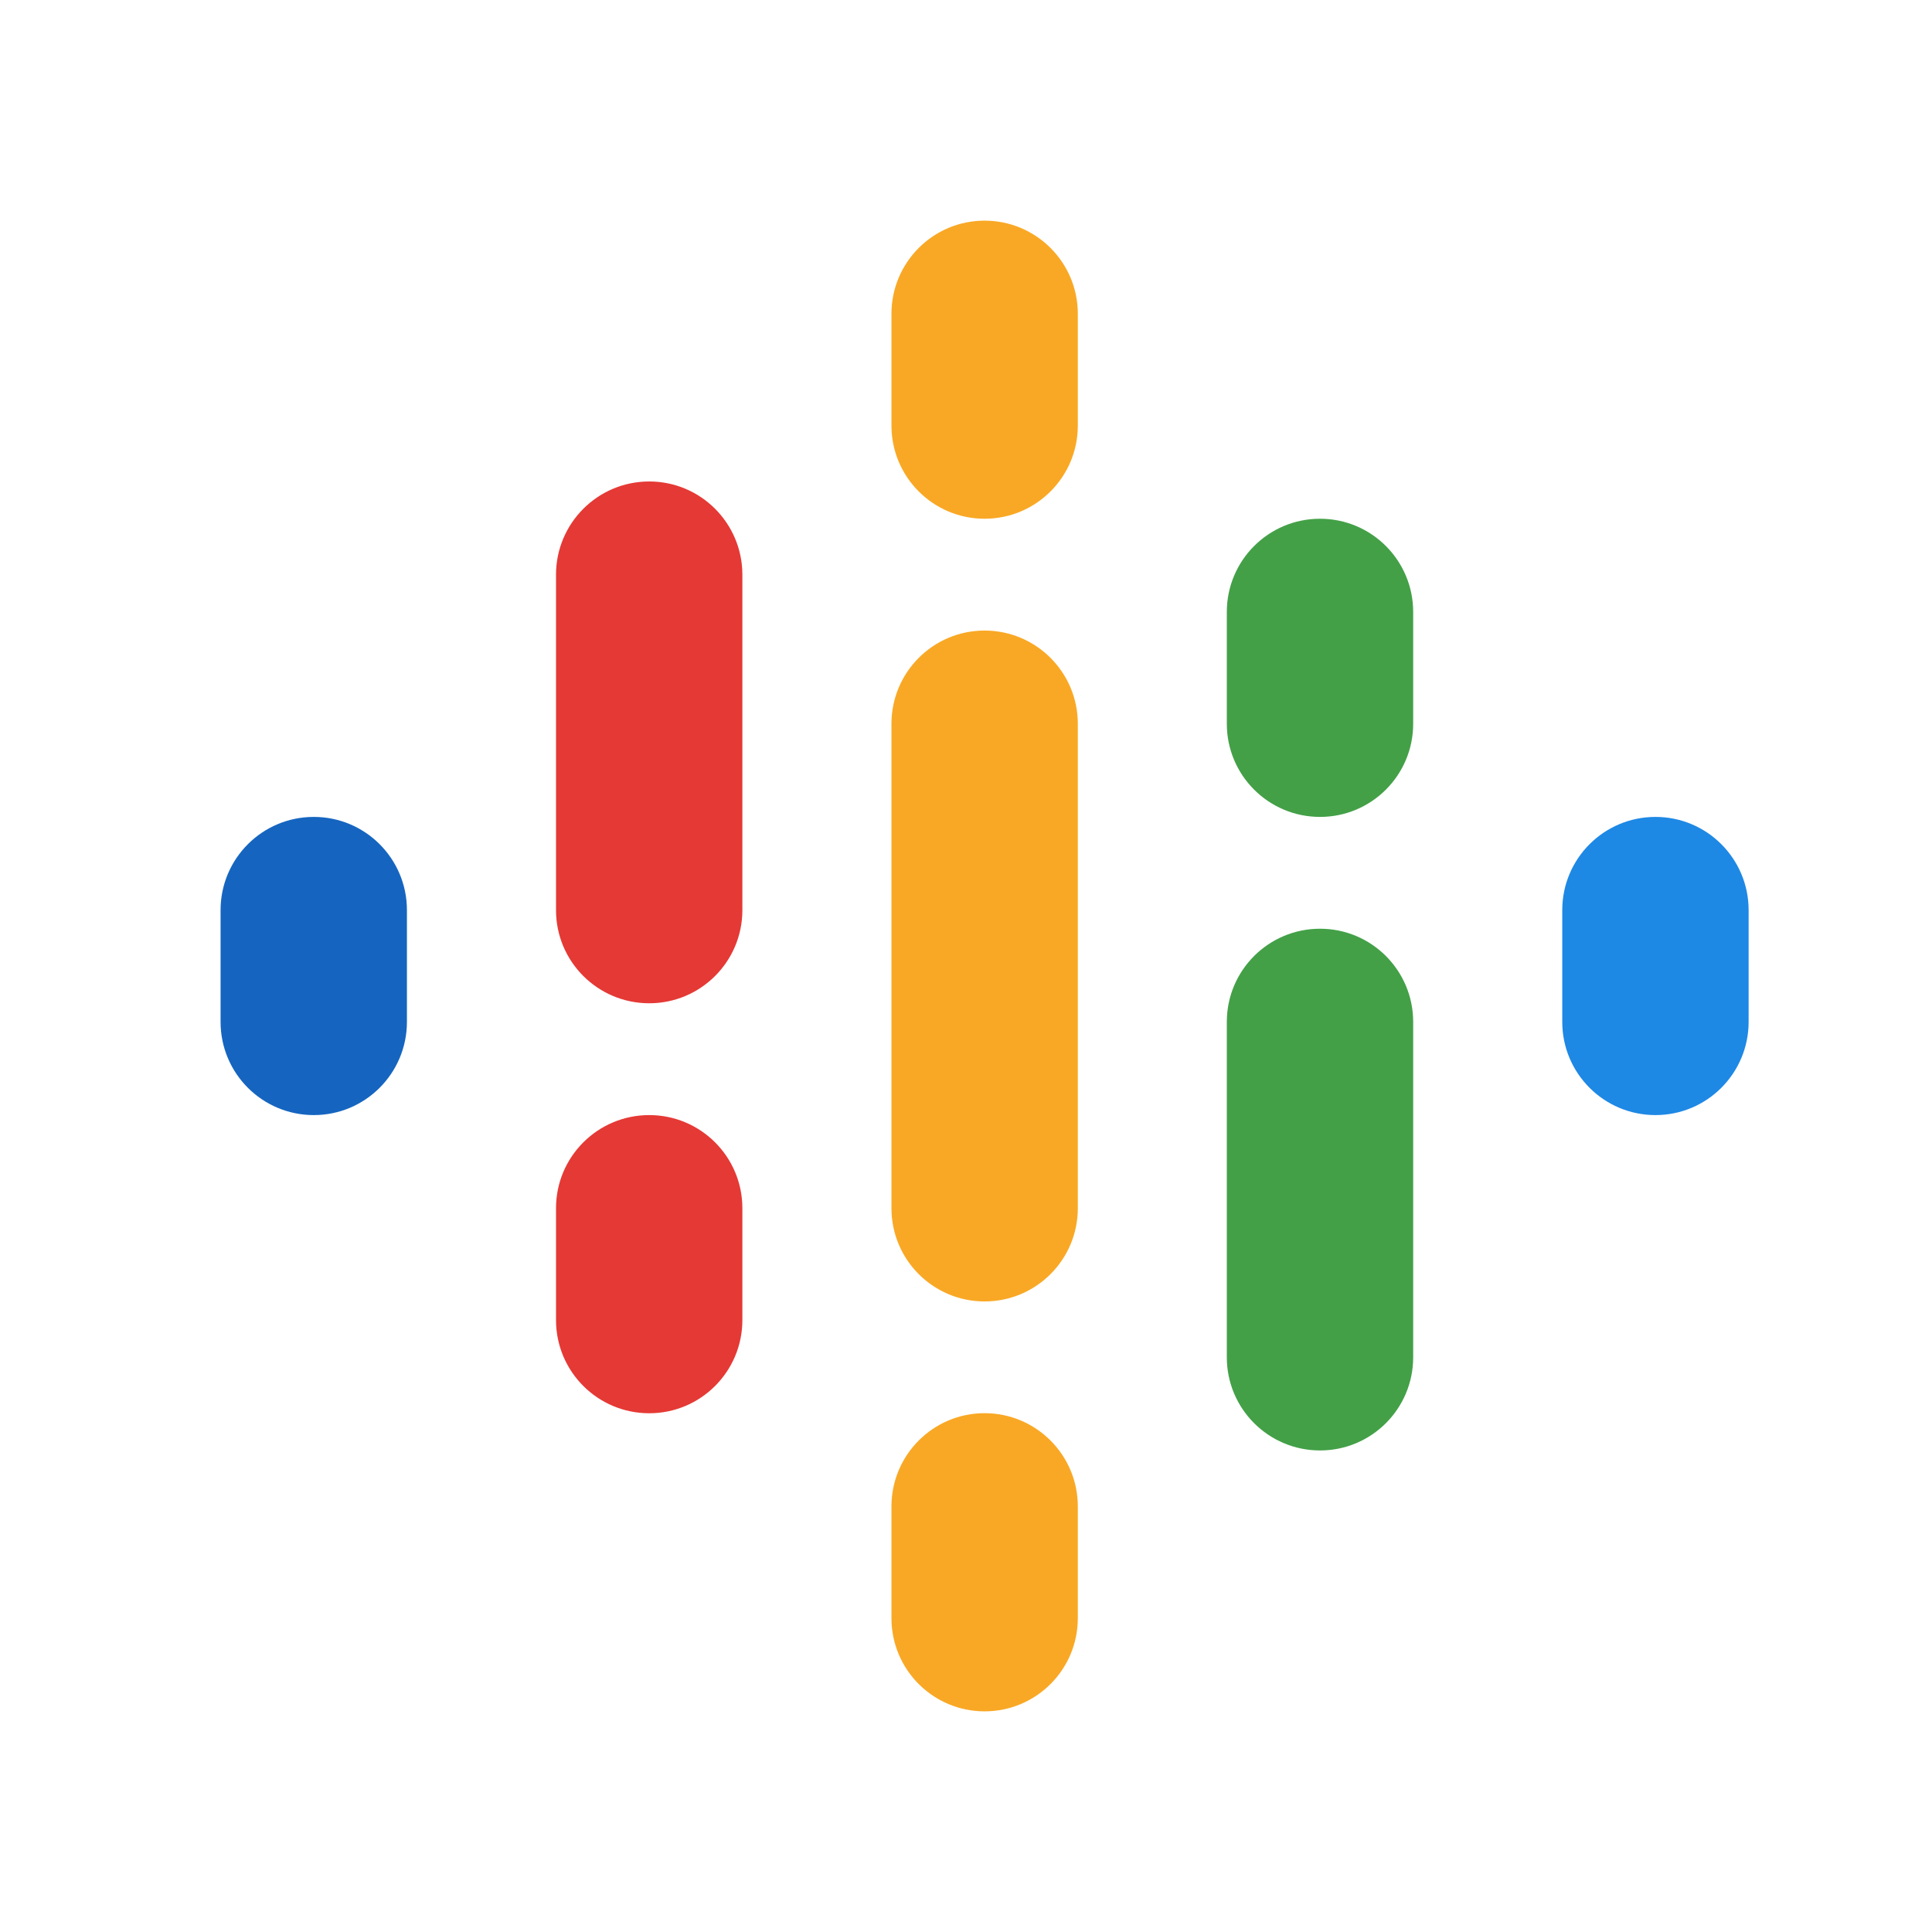
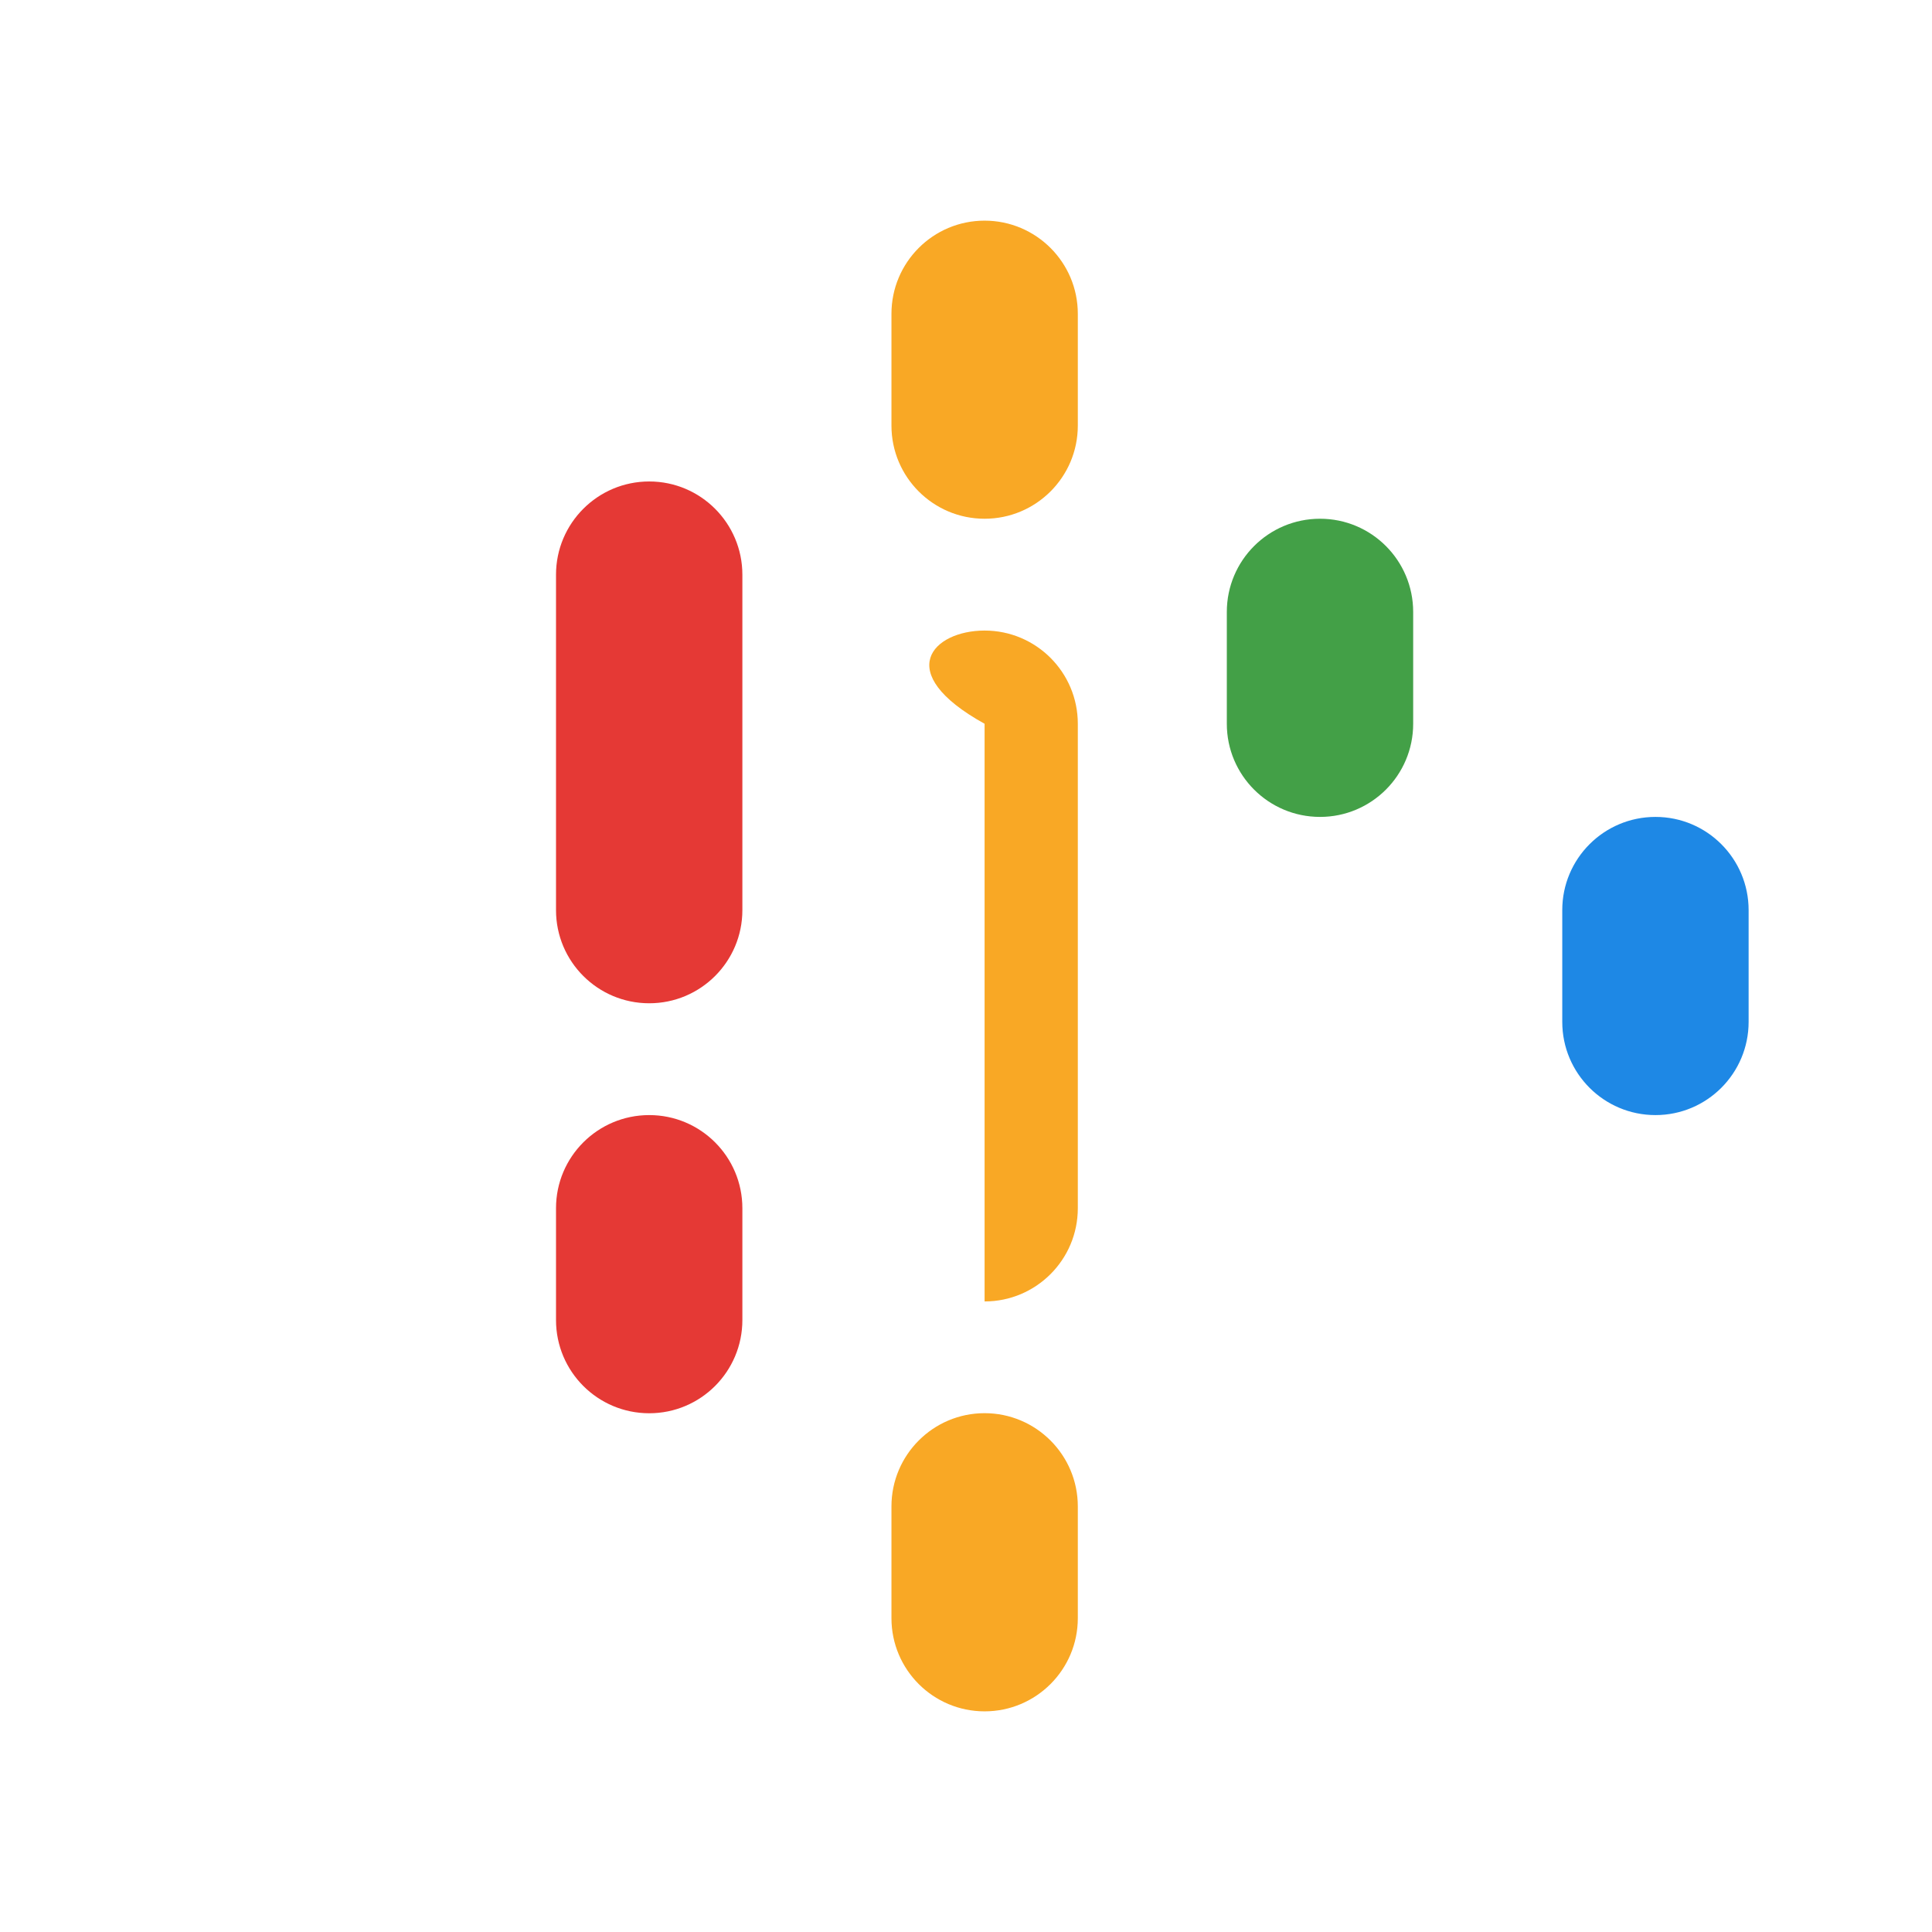
<svg xmlns="http://www.w3.org/2000/svg" width="24" height="24" viewBox="0 0 24 24" fill="none">
  <path d="M12.231 6.444C11.592 6.444 11.074 5.926 11.074 5.287V3.898C11.074 3.259 11.592 2.741 12.231 2.741C12.87 2.741 13.389 3.259 13.389 3.898V5.287C13.389 5.926 12.87 6.444 12.231 6.444Z" fill="#F9A825" />
-   <path d="M12.231 16.167C11.592 16.167 11.074 15.649 11.074 15.009V8.991C11.074 8.351 11.592 7.833 12.231 7.833C12.87 7.833 13.389 8.351 13.389 8.991V15.009C13.389 15.649 12.87 16.167 12.231 16.167Z" fill="#F9A825" />
+   <path d="M12.231 16.167V8.991C11.074 8.351 11.592 7.833 12.231 7.833C12.87 7.833 13.389 8.351 13.389 8.991V15.009C13.389 15.649 12.87 16.167 12.231 16.167Z" fill="#F9A825" />
  <path d="M12.231 21.259C11.592 21.259 11.074 20.741 11.074 20.102V18.713C11.074 18.074 11.592 17.555 12.231 17.555C12.87 17.555 13.389 18.074 13.389 18.713V20.102C13.389 20.741 12.87 21.259 12.231 21.259Z" fill="#F9A825" />
  <path d="M8.065 17.556C7.425 17.556 6.907 17.038 6.907 16.398V15.009C6.907 14.37 7.425 13.852 8.065 13.852C8.704 13.852 9.222 14.37 9.222 15.009V16.398C9.222 17.038 8.704 17.556 8.065 17.556Z" fill="#E53935" />
  <path d="M16.398 10.148C15.758 10.148 15.24 9.63 15.24 8.991V7.602C15.24 6.962 15.758 6.444 16.398 6.444C17.037 6.444 17.555 6.962 17.555 7.602V8.991C17.555 9.63 17.037 10.148 16.398 10.148Z" fill="#43A047" />
  <path d="M8.065 12.463C7.425 12.463 6.907 11.945 6.907 11.306V7.139C6.907 6.5 7.425 5.981 8.065 5.981C8.704 5.981 9.222 6.5 9.222 7.139V11.306C9.222 11.945 8.704 12.463 8.065 12.463Z" fill="#E53935" />
-   <path d="M16.398 18.018C15.758 18.018 15.24 17.5 15.24 16.861V12.694C15.24 12.055 15.758 11.537 16.398 11.537C17.037 11.537 17.555 12.055 17.555 12.694V16.861C17.555 17.5 17.037 18.018 16.398 18.018Z" fill="#43A047" />
-   <path d="M3.898 13.852C3.258 13.852 2.74 13.334 2.74 12.694V11.306C2.74 10.666 3.258 10.148 3.898 10.148C4.537 10.148 5.055 10.666 5.055 11.306V12.694C5.055 13.334 4.537 13.852 3.898 13.852Z" fill="#1565C0" />
  <path d="M20.565 13.852C19.925 13.852 19.407 13.334 19.407 12.694V11.306C19.407 10.666 19.925 10.148 20.565 10.148C21.204 10.148 21.722 10.666 21.722 11.306V12.694C21.722 13.334 21.204 13.852 20.565 13.852Z" fill="#1E88E5" />
</svg>